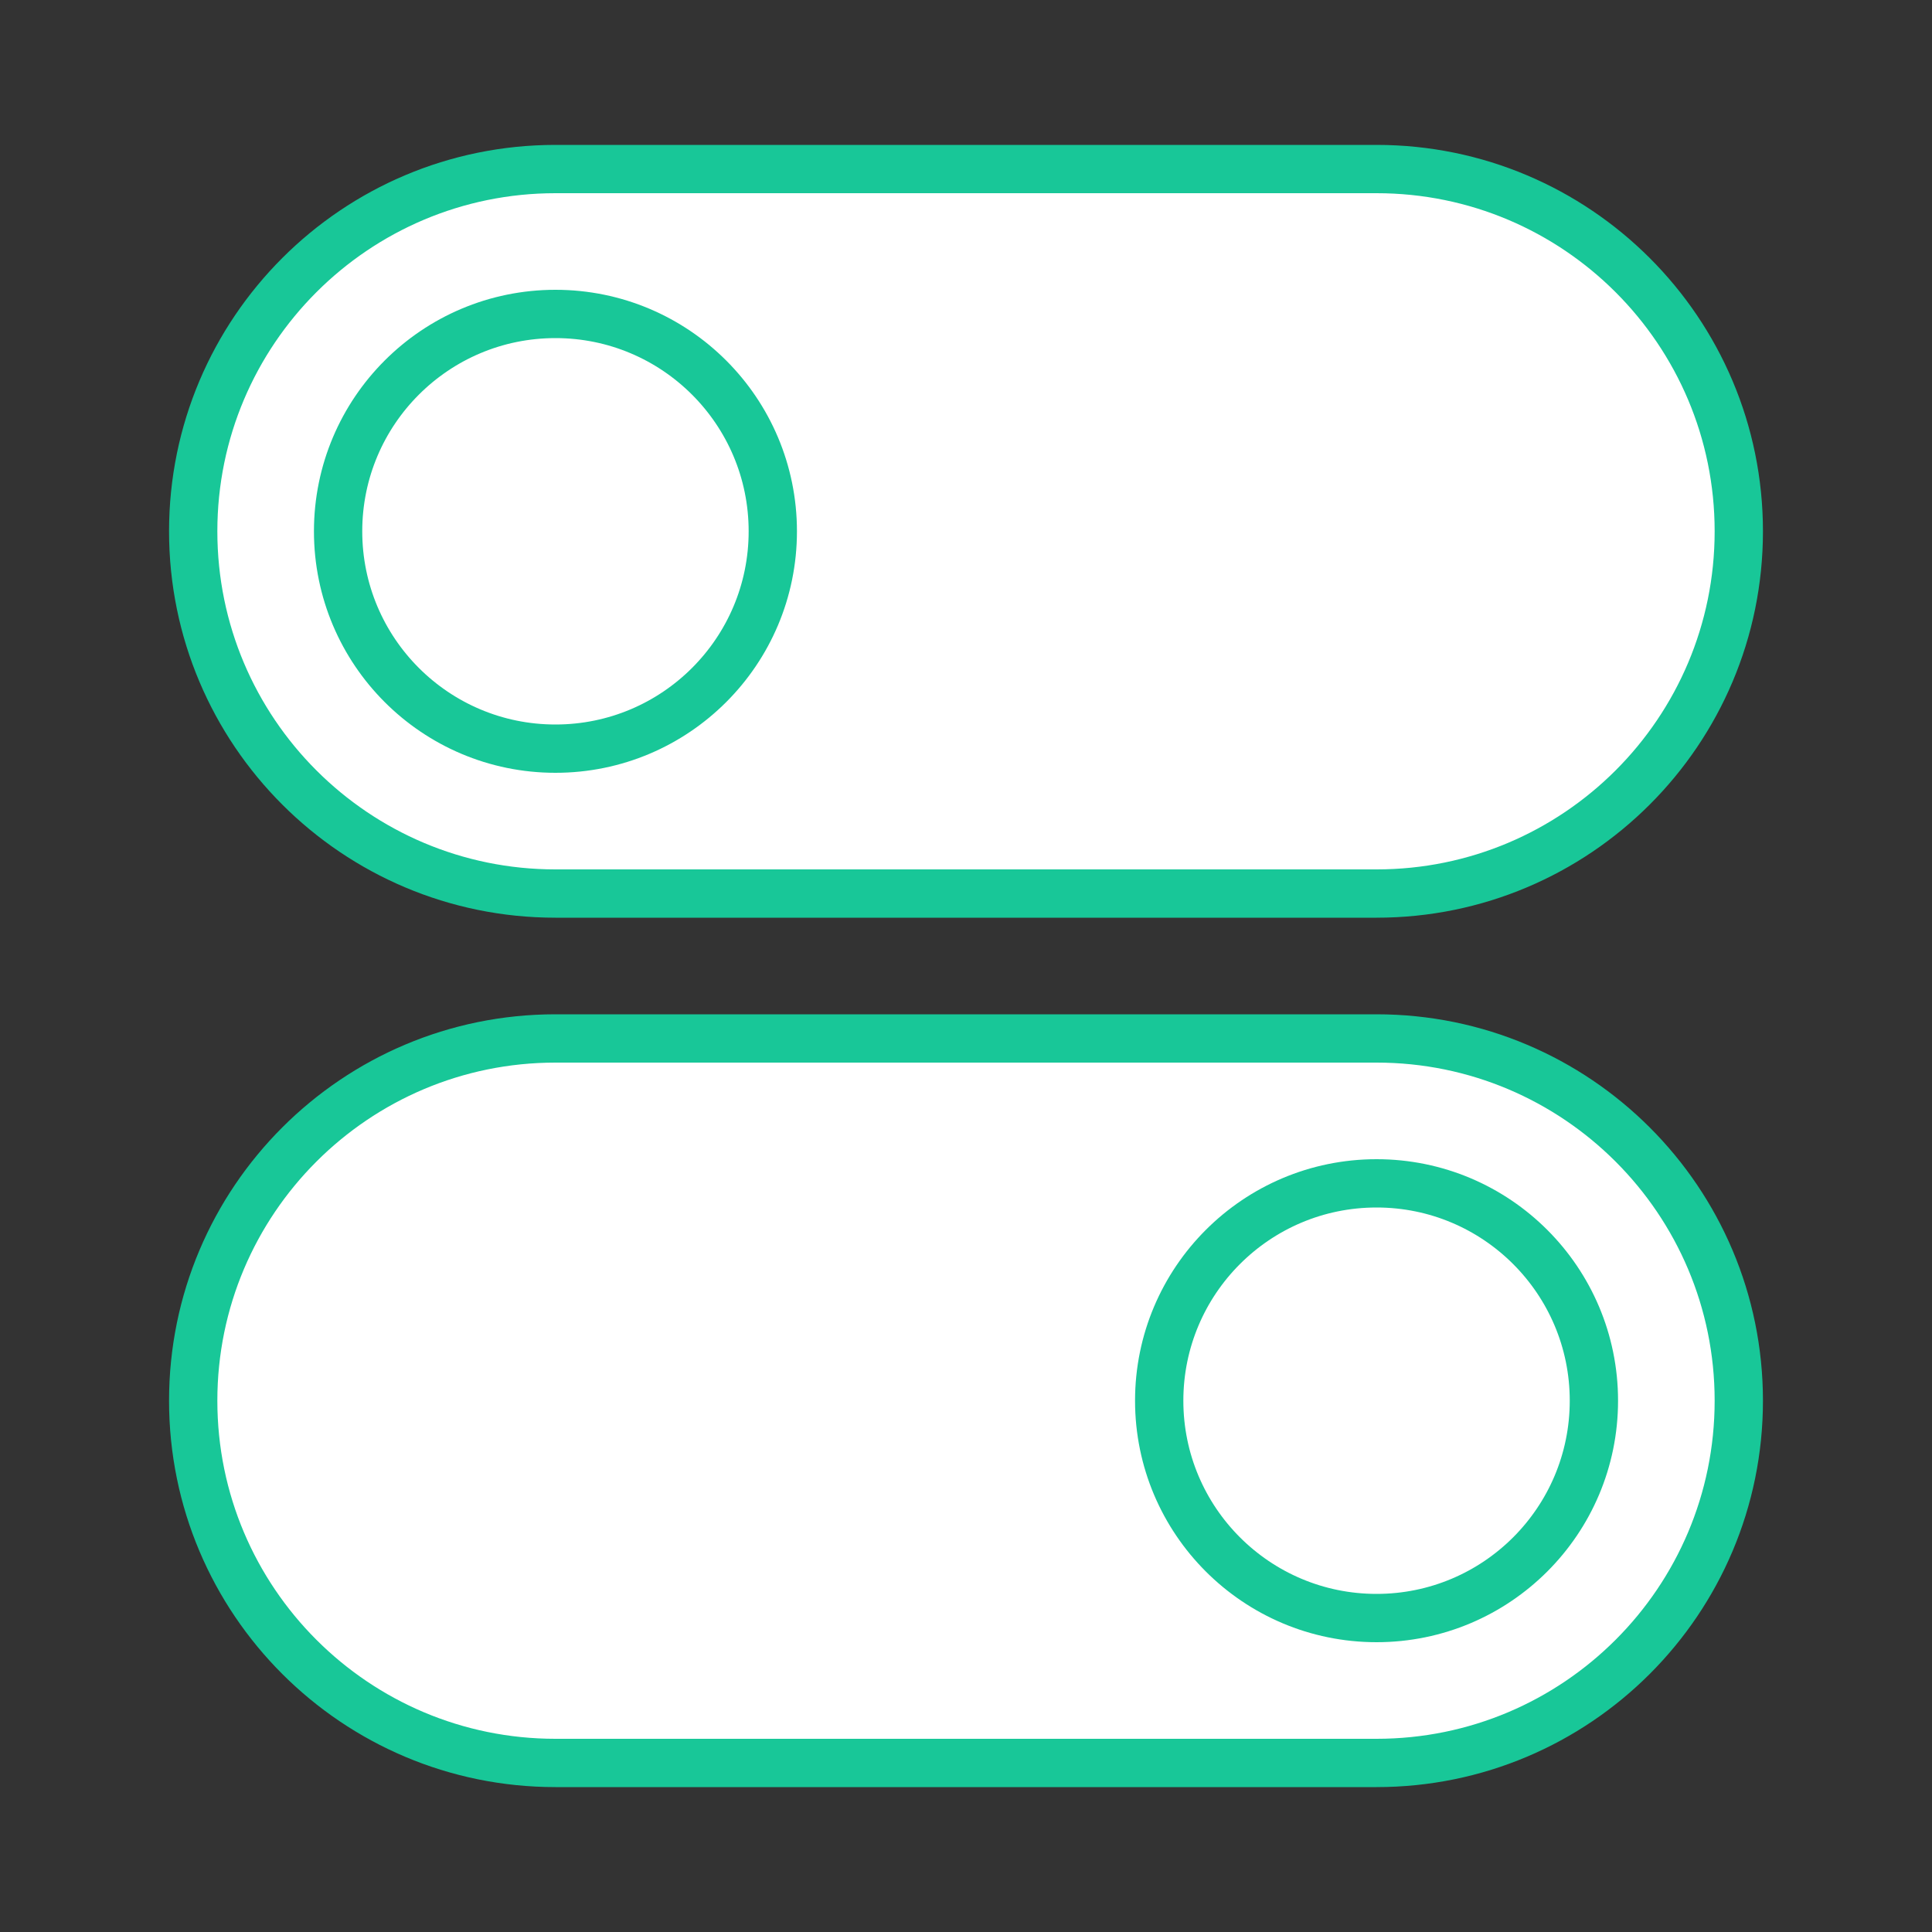
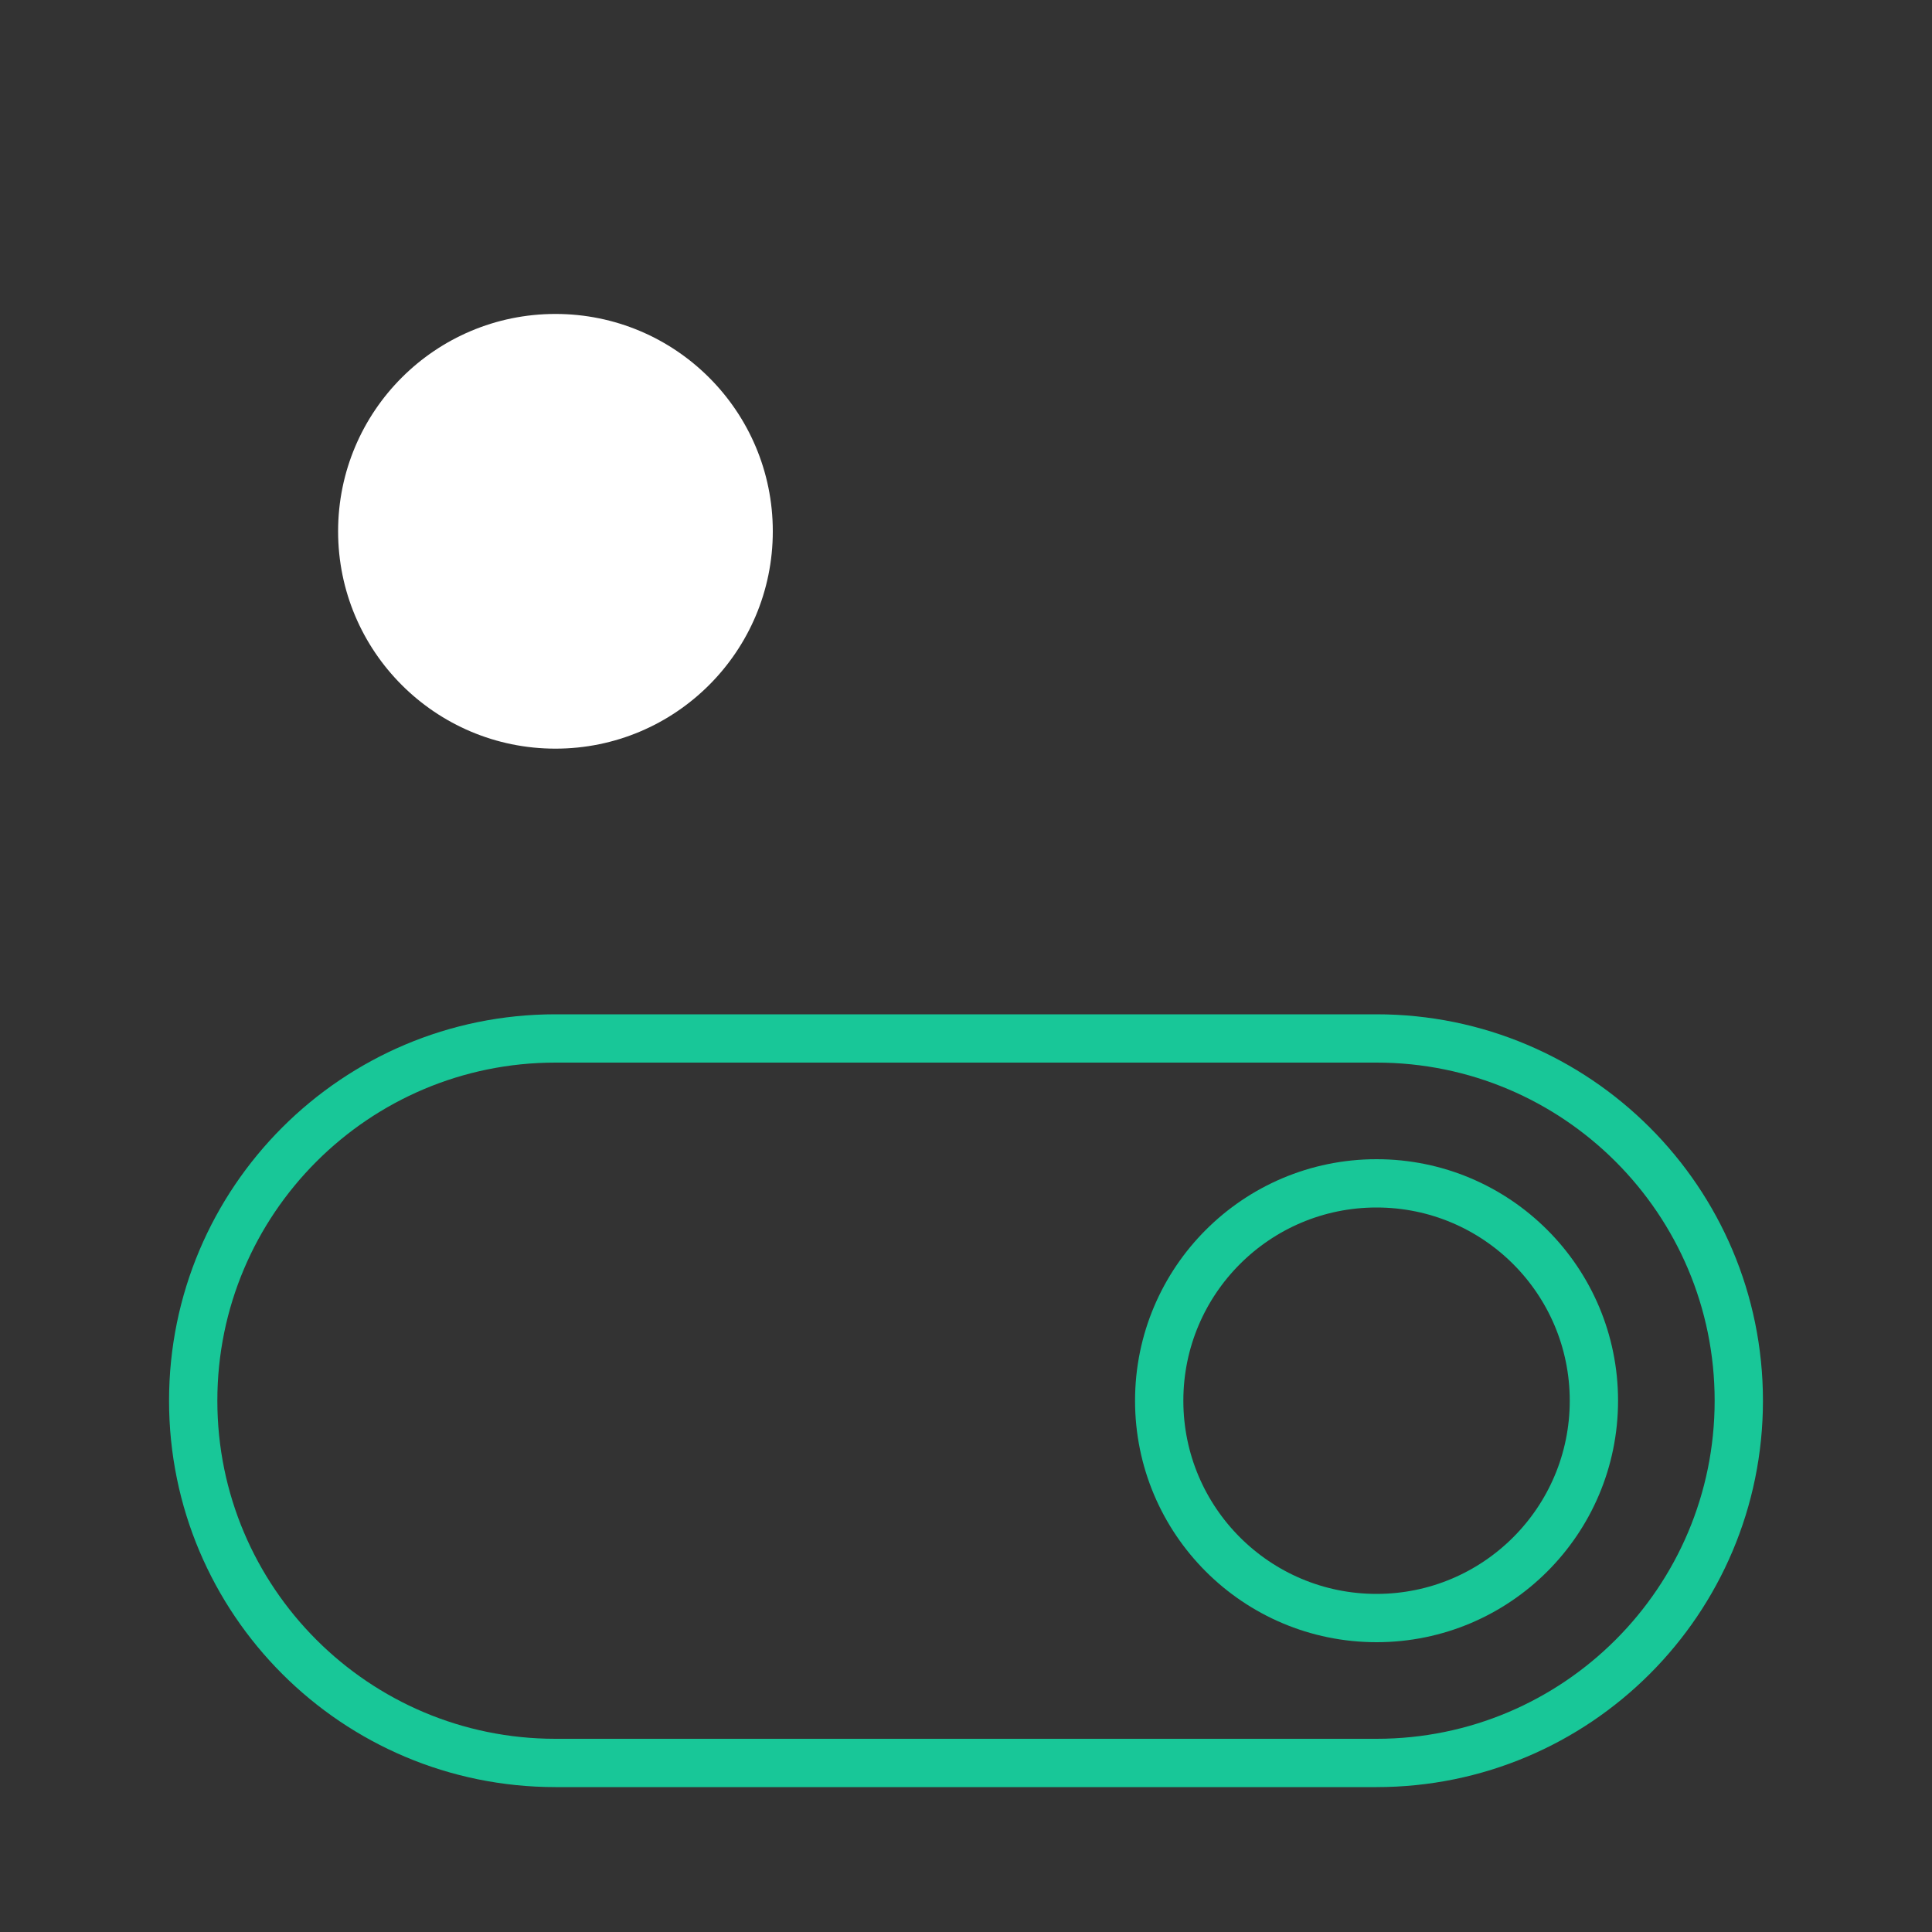
<svg xmlns="http://www.w3.org/2000/svg" width="80" height="80" viewBox="0 0 80 80" fill="none">
  <rect x="0" y="0" width="80" height="80" fill="#333333" stroke="none" />
-   <path d="M8 22C8 13.716 14.716 7 23 7H57C65.284 7 72 13.716 72 22C72 30.284 65.284 37 57 37H23C14.716 37 8 30.284 8 22Z" fill="white" />
-   <path d="M8 58C8 49.716 14.716 43 23 43H57C65.284 43 72 49.716 72 58C72 66.284 65.284 73 57 73H23C14.716 73 8 66.284 8 58Z" fill="white" />
  <path d="M32 22C32 26.971 27.971 31 23 31C18.029 31 14 26.971 14 22C14 17.029 18.029 13 23 13C27.971 13 32 17.029 32 22Z" fill="white" />
-   <path d="M66 58C66 62.971 61.971 67 57 67C52.029 67 48 62.971 48 58C48 53.029 52.029 49 57 49C61.971 49 66 53.029 66 58Z" fill="white" />
-   <path d="M8 22C8 13.716 14.716 7 23 7H57C65.284 7 72 13.716 72 22C72 30.284 65.284 37 57 37H23C14.716 37 8 30.284 8 22Z" stroke="#18C798" stroke-width="2" stroke-miterlimit="1.5" stroke-linejoin="round" />
  <path d="M8 58C8 49.716 14.716 43 23 43H57C65.284 43 72 49.716 72 58C72 66.284 65.284 73 57 73H23C14.716 73 8 66.284 8 58Z" stroke="#18C798" stroke-width="2" stroke-miterlimit="1.5" stroke-linejoin="round" />
-   <path d="M32 22C32 26.971 27.971 31 23 31C18.029 31 14 26.971 14 22C14 17.029 18.029 13 23 13C27.971 13 32 17.029 32 22Z" stroke="#18C798" stroke-width="2" stroke-miterlimit="1.5" stroke-linejoin="round" />
  <path d="M66 58C66 62.971 61.971 67 57 67C52.029 67 48 62.971 48 58C48 53.029 52.029 49 57 49C61.971 49 66 53.029 66 58Z" stroke="#18C798" stroke-width="2" stroke-miterlimit="1.5" stroke-linejoin="round" />
</svg>